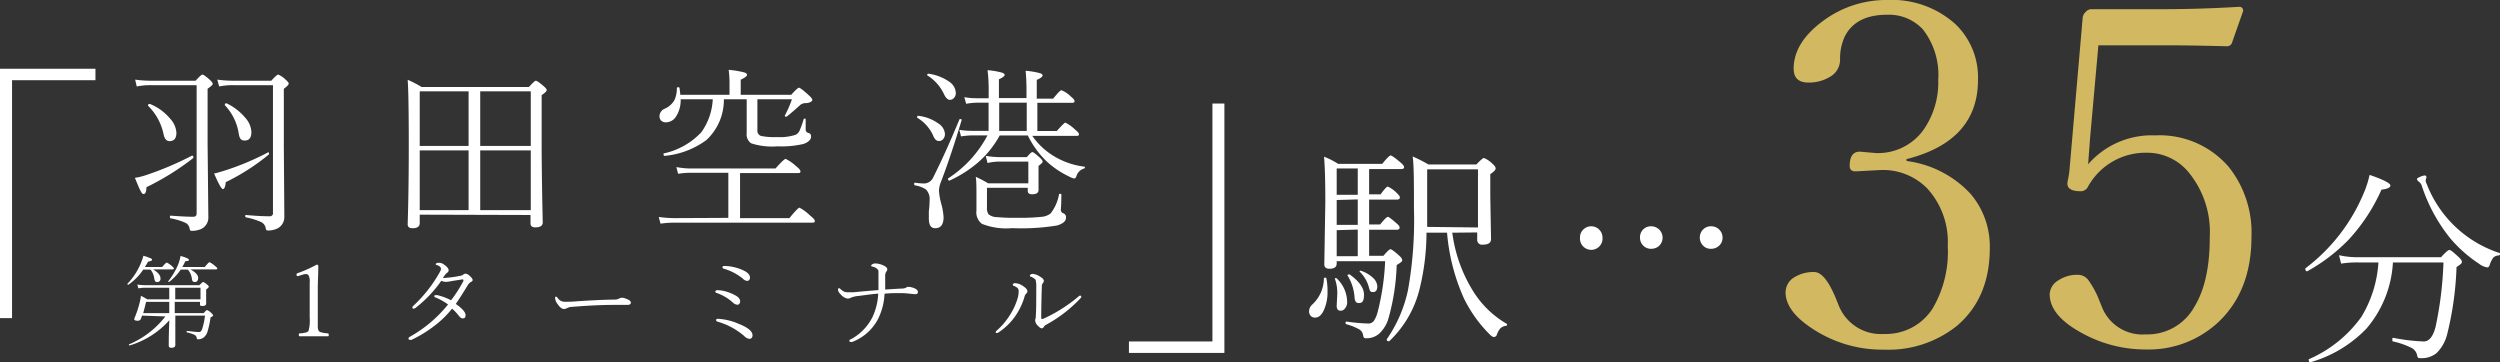
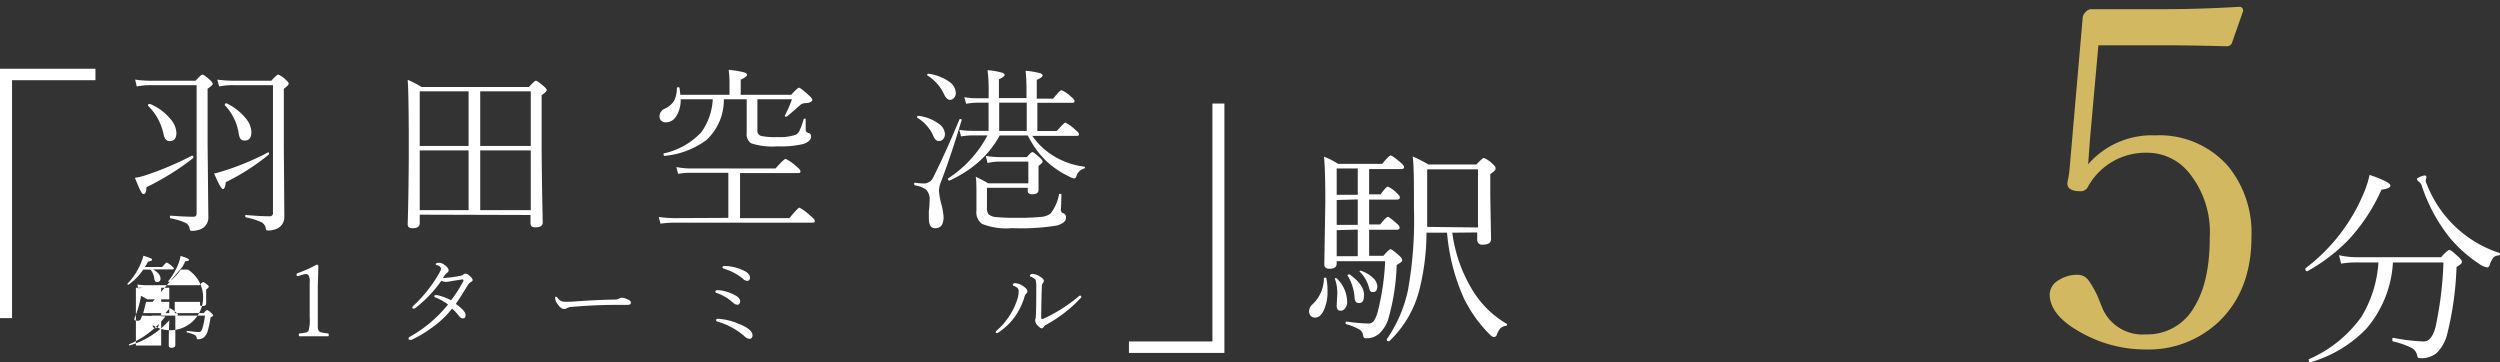
<svg xmlns="http://www.w3.org/2000/svg" viewBox="0 0 296.74 42.98">
  <rect x="0" y="0" width="296.74" height="42.98" fill="#333333" stroke="none" />
  <defs>
    <style>.cls-1{isolation:isolate;}.cls-2{fill:#fff;}.cls-3{mix-blend-mode:screen;}.cls-4{fill:#d2b861;}</style>
  </defs>
  <g class="cls-1">
    <g id="レイヤー_2" data-name="レイヤー 2">
      <g id="レイヤー_1-2" data-name="レイヤー 1">
        <path class="cls-2" d="M11.33,8.16V9.52H1.43V37.76H0V8.16Z" />
        <path class="cls-2" d="M134,41.89V40.53h9.91V12.29h1.42v29.6Z" />
        <path class="cls-2" d="M157.14,33.08q0-.12.15-.12c.09,0,.14,0,.15.11a7.41,7.41,0,0,1,.13,1.48,5.07,5.07,0,0,1-.49,2.38c-.27.52-.59.77-1,.77a.66.66,0,0,1-.53-.24.8.8,0,0,1-.17-.5,1.12,1.12,0,0,1,.4-.83A4.28,4.28,0,0,0,157.14,33.08ZM158.66,31v.27c0,.42-.28.63-.85.63-.41,0-.62-.17-.62-.52l.12-7.36c0-2.49-.05-4.29-.15-5.42a9.08,9.08,0,0,1,1.67.85h5.23c.55-.67.88-1,1-1s.56.3,1.25.9c.23.2.35.36.35.5s-.12.22-.35.22h-3.8v3h1.36c.44-.61.73-.92.86-.92a3.5,3.5,0,0,1,1.1.8c.22.2.33.36.33.5s-.11.24-.33.24h-3.32v2.95h1.31c.49-.6.79-.9.91-.9s.47.27,1.08.81c.21.17.32.33.32.47s-.11.25-.32.25h-3.3v3.09h1.7c.44-.52.72-.78.83-.78s.46.24,1,.73c.27.23.4.42.4.58s-.22.3-.66.57a26,26,0,0,1-1,6.42,4,4,0,0,1-.95,1.6,2.24,2.24,0,0,1-1.62.67.49.49,0,0,1-.31-.06.66.66,0,0,1-.1-.3,1,1,0,0,0-.47-.7,7,7,0,0,0-1.54-.61.16.16,0,0,1-.08-.15c0-.12.05-.17.14-.16a20.94,20.94,0,0,0,2.53.23.81.81,0,0,0,.69-.31,3.51,3.51,0,0,0,.46-1.09,29.09,29.09,0,0,0,.88-6Zm-.22,2.12v0c0-.08,0-.11.13-.11a.14.14,0,0,1,.11.05,3.9,3.9,0,0,1,1.22,2.77,1.12,1.12,0,0,1-.29.82.61.61,0,0,1-.5.23c-.3,0-.45-.2-.45-.59l.07-1.38A4.92,4.92,0,0,0,158.44,33.08Zm.22-10h2.5V20h-2.5Zm0,.62v2.95h2.5V23.67Zm0,3.58v3.09h2.5V27.25Zm1.28,5.44a.14.14,0,0,1,0-.06c0-.08.05-.12.14-.12a.2.2,0,0,1,.13,0c1.13.82,1.69,1.61,1.69,2.39s-.2,1-.6,1a.43.43,0,0,1-.39-.17,1.16,1.16,0,0,1-.13-.52A5.65,5.65,0,0,0,159.94,32.69Zm1.44-.45a.1.1,0,0,1,0-.07c0-.07,0-.11.13-.11h0a3.81,3.81,0,0,1,1.46.85,1.47,1.47,0,0,1,.51,1c0,.46-.17.69-.52.69s-.37-.19-.48-.57A4,4,0,0,0,161.38,32.24Zm11-4.69a17.37,17.37,0,0,0,2.6,7.14,11.48,11.48,0,0,0,3.82,3.65.12.12,0,0,1,.08.12c0,.08,0,.13-.15.14a1.25,1.25,0,0,0-.67.33,2.49,2.49,0,0,0-.4.76.37.37,0,0,1-.36.24c-.11,0-.27-.1-.47-.3a15.85,15.85,0,0,1-3.07-4.29,23.76,23.76,0,0,1-2-7.79h-2.44a28.19,28.19,0,0,1-.83,6.72,12.73,12.73,0,0,1-3.59,6.16.1.1,0,0,1-.08,0c-.14,0-.21-.06-.21-.17a.08.08,0,0,1,0-.07,16.15,16.15,0,0,0,2.52-5.86,47.16,47.16,0,0,0,.7-9.64c0-3,0-5.11-.15-6.19a19.27,19.27,0,0,1,1.87.95h5.69c.49-.51.79-.77.89-.77a3,3,0,0,1,1,.67c.27.23.4.42.4.58s-.21.38-.64.67v2.59l.09,5.11c0,.45-.31.67-1,.67a.56.56,0,0,1-.64-.62v-.83Zm3.05-.62V20.1H169.4v3.48c0,1.58,0,2.7,0,3.35Z" />
        <path class="cls-2" d="M22.77,18.48a.06.06,0,0,1,.05,0c.09,0,.13.06.13.18a.1.1,0,0,1,0,.09,31.12,31.12,0,0,1-5.57,3.47c0,.54-.14.81-.32.81s-.24-.13-.38-.38-.35-.77-.67-1.54a7.79,7.79,0,0,0,1.25-.3A37,37,0,0,0,22.77,18.48Zm1.87-7.94V17l.09,8.75a1.49,1.49,0,0,1-.92,1.46,2.77,2.77,0,0,1-1,.19.37.37,0,0,1-.23-.05.59.59,0,0,1-.08-.25.89.89,0,0,0-.58-.69,7.07,7.07,0,0,0-1.66-.49q-.09,0-.09-.15c0-.11,0-.17.11-.17,1.12.08,2,.13,2.67.13.26,0,.39-.14.39-.41V10.11H18a8.58,8.58,0,0,0-1.77.15l-.19-.81a12.88,12.88,0,0,0,2,.13h5.18c.44-.49.71-.73.81-.73s.42.21.9.65c.21.19.32.35.32.47S25,10.27,24.64,10.54Zm-7.06,2a.19.19,0,0,1,0-.07c0-.09.06-.13.17-.13h.05a6.05,6.05,0,0,1,2.39,1.74,2.71,2.71,0,0,1,.75,1.67c0,.67-.28,1-.82,1-.35,0-.59-.27-.7-.8A6.63,6.63,0,0,0,17.58,12.56Zm14.23,5.53,0,0c.08,0,.12.06.12.17a.11.11,0,0,1,0,.08,25.62,25.62,0,0,1-5.13,3.3c-.06.55-.17.82-.34.82s-.52-.62-1.05-1.86c.2,0,.56-.13,1.09-.28A31.5,31.5,0,0,0,31.81,18.09Zm1.88-7.55v7l.06,8.19A1.52,1.52,0,0,1,33,27.08a2.53,2.53,0,0,1-1.11.28.5.5,0,0,1-.27-.05.6.6,0,0,1-.09-.28,1,1,0,0,0-.62-.71,8.3,8.3,0,0,0-1.71-.52c-.06,0-.09-.06-.09-.14s0-.15.11-.14c1.06.1,2,.15,2.78.15a.36.36,0,0,0,.4-.41V10.11H27.75a8.26,8.26,0,0,0-1.74.15l-.22-.81a13.43,13.43,0,0,0,2,.13H32.2c.45-.49.72-.73.82-.73a2.83,2.83,0,0,1,.9.62c.23.2.35.35.35.46S34.07,10.26,33.69,10.54Zm-7,1.93,0-.05c0-.08.05-.13.15-.13a.11.11,0,0,1,.07,0A6.59,6.59,0,0,1,29.13,14a2.71,2.71,0,0,1,.71,1.68c0,.65-.26,1-.78,1s-.64-.3-.74-.92A6.22,6.22,0,0,0,26.67,12.47Z" />
        <path class="cls-2" d="M49.82,25.48v1c0,.4-.28.61-.85.61-.39,0-.58-.16-.58-.47q.13-4.07.13-9.36,0-6.06-.13-7.79a13.53,13.53,0,0,1,1.66.86H62.78c.45-.5.73-.75.82-.75s.43.21.9.62c.26.22.39.38.39.5s-.2.33-.6.59v5.17q0,4,.13,9.94c0,.39-.29.59-.88.59-.38,0-.57-.16-.57-.47v-1Zm0-8.16h5.8V10.84h-5.8Zm0,.53v7.09h5.8V17.85ZM63,17.32V10.84h-6v6.48Zm0,7.62V17.85h-6v7.09Z" />
        <path class="cls-2" d="M86.45,25.86V20.51H82a9,9,0,0,0-1.51.12l-.21-.8A9.35,9.35,0,0,0,82,20H92.05c.67-.76,1.07-1.14,1.21-1.14a5.1,5.1,0,0,1,1.23.86c.35.27.52.47.52.63s-.1.19-.3.19H87.84v5.35H93.7c.67-.82,1.07-1.24,1.2-1.24a5.56,5.56,0,0,1,1.26.94c.38.29.56.51.56.65s-.1.19-.3.19H80.07a10.65,10.65,0,0,0-1.67.12l-.21-.8a13.34,13.34,0,0,0,1.88.14Zm-5.7-14.61h5.84V9.77a12.35,12.35,0,0,0-.1-1.48,11.21,11.21,0,0,1,1.87.31c.2.07.31.17.31.29s-.25.35-.75.57v1.79h6c.5-.56.81-.84.91-.84s.52.29,1.13.86c.31.27.46.46.46.6s-.28.37-.84.37a1,1,0,0,0-.71.33c-.39.35-.88.78-1.49,1.27a.11.11,0,0,1-.08,0c-.1,0-.15,0-.15-.11a.05.05,0,0,1,0,0A12.9,12.9,0,0,0,94,11.78H89.9v3.64a.66.66,0,0,0,.44.72,8.26,8.26,0,0,0,1.92.13A5.91,5.91,0,0,0,94.43,16a1,1,0,0,0,.47-.48,11.72,11.72,0,0,0,.49-1.36.12.12,0,0,1,.12-.08c.08,0,.12,0,.12.11l0,1.2c0,.2.11.33.35.4s.29.2.29.47-.3.63-.91.83a11.67,11.67,0,0,1-3.1.28,8.06,8.06,0,0,1-3.1-.36,1.28,1.28,0,0,1-.53-1.22l0-1.67V11.78H85.92a6.5,6.5,0,0,1-2.07,4.84,9.89,9.89,0,0,1-4.94,1.88c-.1,0-.15-.05-.15-.19s0-.1.07-.11a8.61,8.61,0,0,0,4.42-2.51,7.28,7.28,0,0,0,1.35-3.91H80.79a3.54,3.54,0,0,1-.58,2.1,1.42,1.42,0,0,1-1.19.64.78.78,0,0,1-.57-.23.76.76,0,0,1-.17-.52,1,1,0,0,1,.65-.88,2.46,2.46,0,0,0,1.12-1,3.36,3.36,0,0,0,.29-1.41c0-.09.06-.13.18-.13a.13.13,0,0,1,.13.08C80.68,10.6,80.72,10.88,80.75,11.25Z" />
        <path class="cls-2" d="M113.87,14.2a.09.09,0,0,1,.09-.07c.12,0,.18,0,.18.14v0q-1.31,4.35-2.45,7.31a3.23,3.23,0,0,0-.24,1.06,7.84,7.84,0,0,0,.27,1.53,8,8,0,0,1,.28,1.61c0,.87-.34,1.31-1,1.31q-.75,0-.75-1.14c0-.06,0-.2,0-.4s0-.36,0-.47a12,12,0,0,0,.09-1.28,1.64,1.64,0,0,0-.44-1.32A3.53,3.53,0,0,0,108.6,22a.14.14,0,0,1-.09-.15c0-.12,0-.17.12-.16a8.73,8.73,0,0,0,1.09.09,1.22,1.22,0,0,0,1.07-.77C111.73,19.14,112.76,16.88,113.87,14.2Zm-5-.21a.1.1,0,0,1,0-.1c0-.11,0-.16.15-.14a5,5,0,0,1,2.36.91,1.6,1.6,0,0,1,.78,1.23.88.88,0,0,1-.24.65.63.63,0,0,1-.47.2c-.29,0-.52-.21-.69-.65A4.69,4.69,0,0,0,108.91,14Zm1.24-5a.11.11,0,0,1-.05-.09c0-.11.05-.16.16-.15a5.56,5.56,0,0,1,2.45.95,1.68,1.68,0,0,1,.78,1.32.84.84,0,0,1-.25.64.62.62,0,0,1-.46.19c-.24,0-.47-.22-.68-.65A5.22,5.22,0,0,0,110.15,9ZM122,16.08h-3.34A11.62,11.62,0,0,1,116,19.36a14.48,14.48,0,0,1-3.3,2.08h0c-.11,0-.17-.07-.17-.19a.09.09,0,0,1,0-.07,13.62,13.62,0,0,0,4.68-5.11h-1.85a9.56,9.56,0,0,0-1.29.12l-.2-.78a8.75,8.75,0,0,0,1.47.12h2V12.19H115.9a7.78,7.78,0,0,0-1.22.13l-.22-.79a7.43,7.43,0,0,0,1.42.13h1.47V11a19.87,19.87,0,0,0-.13-2.67,9.22,9.22,0,0,1,1.74.3c.19.07.29.16.29.27s-.23.32-.68.51v2.23h3.27V11a25.72,25.72,0,0,0-.1-2.6,9.94,9.94,0,0,1,1.72.29c.2.07.29.16.29.28s-.23.32-.69.51v2.23H125c.53-.64.85-1,1-1a3.5,3.5,0,0,1,1.13.77c.28.22.41.39.41.53s-.09.19-.28.19h-4.13v3.35h2.31c.6-.69.95-1,1-1a4.56,4.56,0,0,1,1.2.86c.28.22.43.4.43.53s-.09.19-.28.19h-5.26a8.35,8.35,0,0,0,2.61,2.43,9.06,9.06,0,0,0,3.56,1.22.09.09,0,0,1,.08.09.15.15,0,0,1-.13.14,1.35,1.35,0,0,0-.88.88c-.06.2-.16.3-.29.3a2.94,2.94,0,0,1-.63-.26,10.85,10.85,0,0,1-2.54-1.7A10.79,10.79,0,0,1,122,16.08Zm.06,5.68V19.18h-3.36a6.05,6.05,0,0,0-1.48.17L117,18.5a10.63,10.63,0,0,0,1.67.15h3.21q.51-.6.66-.6c.1,0,.38.21.86.64.24.22.36.38.36.49s-.16.27-.49.51v.59l0,2.27c0,.34-.25.51-.77.51q-.51,0-.51-.42v-.35h-4.84v2.33a1.34,1.34,0,0,0,.18.81,1.57,1.57,0,0,0,1,.34,21.35,21.35,0,0,0,2.37.08,24.31,24.31,0,0,0,3-.12,2,2,0,0,0,1-.39,5.18,5.18,0,0,0,1-2.25c0-.06.06-.09.13-.09s.15,0,.15.11c0,1.12-.06,1.71-.06,1.75a.42.42,0,0,0,.27.45.48.48,0,0,1,.34.52c0,.42-.36.73-1.08.94a26.68,26.68,0,0,1-5.31.31,7.88,7.88,0,0,1-3.59-.51,1.71,1.71,0,0,1-.65-1.58l0-1.94c0-.83,0-1.52-.08-2.06a13.08,13.08,0,0,1,1.47.77Zm-3.46-9.57v3.35h3.27V12.19Z" />
-         <path class="cls-2" d="M17.19,31.69h2.06c.3-.35.48-.52.55-.52a2.36,2.36,0,0,1,.6.41c.16.13.24.23.24.29s-.05.11-.15.11H18.18c.58.35.87.7.87,1.07a.38.38,0,0,1-.43.43c-.16,0-.27-.14-.31-.43A2,2,0,0,0,17.86,32H17a6.59,6.59,0,0,1-1.77,1.8h0a.1.1,0,0,1-.11-.11,0,0,0,0,0,0,0,7.91,7.91,0,0,0,1.55-2.33,6.14,6.14,0,0,0,.35-1,5.72,5.72,0,0,1,.88.31q.15.06.15.15c0,.11-.16.19-.47.23A7.2,7.2,0,0,1,17.19,31.69Zm-.33,5.77-.14.4a.39.39,0,0,1-.38.21c-.26,0-.4-.06-.4-.18a.53.53,0,0,1,.05-.2,11.31,11.31,0,0,0,.57-1.7,6,6,0,0,0,.17-.88,8.46,8.46,0,0,1,.75.42h2.61V34.15h-2.8a4.45,4.45,0,0,0-.87.08l-.12-.46a6.32,6.32,0,0,0,1,.08h6.37c.25-.25.4-.38.45-.38a1.29,1.29,0,0,1,.45.3q.21.15.21.27c0,.07-.11.18-.31.32v.41l0,1.25c0,.2-.14.3-.44.3s-.29-.08-.29-.26v-.23h-3v1.34h3.43c.22-.25.35-.37.41-.37a1.45,1.45,0,0,1,.48.33q.24.23.24.3c0,.06-.1.14-.31.25a11,11,0,0,1-.35,1.65,1.45,1.45,0,0,1-.44.71,1.11,1.11,0,0,1-.72.23c-.08,0-.12-.06-.13-.17a.51.51,0,0,0-.27-.36,4.36,4.36,0,0,0-.92-.29s0,0,0-.08,0-.09.06-.09c.74.09,1.2.13,1.38.13a.32.32,0,0,0,.25-.09.86.86,0,0,0,.17-.35,7.57,7.57,0,0,0,.31-1.51H20.81v1l0,2.49q0,.33-.48.33-.3,0-.3-.27c0-.48,0-1.47.07-3A10.25,10.25,0,0,1,15.4,41h0c-.06,0-.1,0-.1-.12a0,0,0,0,1,0,0,10.7,10.7,0,0,0,4.33-3.32Zm.11-.29h3.12V35.83H17.34C17.23,36.3,17.11,36.75,17,37.17Zm4.67-5.48h2.67c.3-.38.49-.57.56-.57a2.91,2.91,0,0,1,.64.44c.19.14.28.25.28.31s-.06.11-.17.11h-3q.9.51.9,1c0,.32-.13.49-.39.49s-.31-.12-.35-.36A2.06,2.06,0,0,0,22.3,32h-.85a6.17,6.17,0,0,1-1.38,1.47h0c-.07,0-.1,0-.1-.09v0a8.22,8.22,0,0,0,1.18-2,4.67,4.67,0,0,0,.28-1c.69.19,1,.35,1,.46S22.29,31,22,31C21.86,31.3,21.74,31.52,21.64,31.69Zm-.84,3.84h3V34.15h-3Z" />
+         <path class="cls-2" d="M17.19,31.69h2.06c.3-.35.48-.52.55-.52a2.36,2.36,0,0,1,.6.41c.16.13.24.23.24.29s-.05.11-.15.11H18.18c.58.35.87.7.87,1.07a.38.38,0,0,1-.43.43c-.16,0-.27-.14-.31-.43A2,2,0,0,0,17.86,32H17a6.59,6.59,0,0,1-1.77,1.8h0a.1.1,0,0,1-.11-.11,0,0,0,0,0,0,0,7.91,7.91,0,0,0,1.55-2.33,6.14,6.14,0,0,0,.35-1,5.72,5.72,0,0,1,.88.31q.15.06.15.15c0,.11-.16.19-.47.23A7.2,7.2,0,0,1,17.19,31.69Zm-.33,5.77-.14.4a.39.39,0,0,1-.38.21c-.26,0-.4-.06-.4-.18a.53.53,0,0,1,.05-.2,11.31,11.31,0,0,0,.57-1.7,6,6,0,0,0,.17-.88,8.46,8.46,0,0,1,.75.42h2.61V34.15h-2.8a4.45,4.45,0,0,0-.87.08l-.12-.46a6.32,6.32,0,0,0,1,.08h6.37c.25-.25.4-.38.45-.38a1.29,1.29,0,0,1,.45.3q.21.15.21.27c0,.07-.11.18-.31.32v.41l0,1.25c0,.2-.14.3-.44.3s-.29-.08-.29-.26v-.23h-3v1.34h3.43c.22-.25.35-.37.41-.37a1.45,1.45,0,0,1,.48.33q.24.23.24.3c0,.06-.1.14-.31.25a11,11,0,0,1-.35,1.65,1.45,1.45,0,0,1-.44.71,1.11,1.11,0,0,1-.72.23c-.08,0-.12-.06-.13-.17a.51.51,0,0,0-.27-.36,4.36,4.36,0,0,0-.92-.29s0,0,0-.08,0-.09.06-.09c.74.09,1.2.13,1.38.13a.32.32,0,0,0,.25-.09.86.86,0,0,0,.17-.35,7.57,7.57,0,0,0,.31-1.51H20.81v1l0,2.49q0,.33-.48.33-.3,0-.3-.27c0-.48,0-1.47.07-3A10.25,10.25,0,0,1,15.4,41h0c-.06,0-.1,0-.1-.12a0,0,0,0,1,0,0,10.7,10.7,0,0,0,4.33-3.32Zm.11-.29h3.12V35.83H17.34C17.23,36.3,17.11,36.75,17,37.17Zh2.67c.3-.38.49-.57.56-.57a2.91,2.91,0,0,1,.64.44c.19.14.28.25.28.31s-.06.11-.17.11h-3q.9.51.9,1c0,.32-.13.49-.39.49s-.31-.12-.35-.36A2.06,2.06,0,0,0,22.3,32h-.85a6.17,6.17,0,0,1-1.38,1.47h0c-.07,0-.1,0-.1-.09v0a8.22,8.22,0,0,0,1.18-2,4.67,4.67,0,0,0,.28-1c.69.19,1,.35,1,.46S22.29,31,22,31C21.86,31.3,21.74,31.52,21.64,31.69Zm-.84,3.84h3V34.15h-3Z" />
        <path class="cls-2" d="M37.59,31.41c.12,0,.19.06.19.16,0,1-.06,1.89-.06,2.54v3.61q0,.9,0,1.17a1.22,1.22,0,0,0,.11.38q.14.23,1.08.3c.07,0,.11.06.11.17s0,.17-.08.17c-.71,0-1.27,0-1.68,0s-.93,0-1.71,0c-.06,0-.08-.06-.08-.17s0-.16.11-.17a3.76,3.76,0,0,0,.79-.12.48.48,0,0,0,.25-.18,4.61,4.61,0,0,0,.14-1.55V33.55a1.67,1.67,0,0,0-.13-.86.37.37,0,0,0-.33-.16,1.43,1.43,0,0,0-.43.09l-.53.16q-.15,0-.15-.24s.05-.08.14-.12A14.39,14.39,0,0,0,37.59,31.41Z" />
        <path class="cls-2" d="M52.57,33a13,13,0,0,0,2-.25.84.84,0,0,0,.41-.15.44.44,0,0,1,.29-.12.94.94,0,0,1,.5.28c.22.2.33.35.33.48s-.08.15-.25.26a1,1,0,0,0-.31.32c-.61,1-1.09,1.76-1.44,2.26.78.53,1.16,1,1.16,1.31s-.1.4-.32.4-.33-.12-.53-.37a5.46,5.46,0,0,0-.75-.79,11.6,11.6,0,0,1-2.33,2.22,14.51,14.51,0,0,1-2.49,1.49.38.38,0,0,1-.17,0c-.12,0-.18-.05-.18-.14A.2.2,0,0,1,48.6,40a15.53,15.53,0,0,0,4.58-3.86,7,7,0,0,0-1.5-.84q-.12,0-.12-.12c0-.1,0-.15.13-.15l.21,0a7,7,0,0,1,1.64.61A15.72,15.72,0,0,0,55,33.36a.25.25,0,0,0,0-.13s0-.07-.1-.07l-1.22.19a7.07,7.07,0,0,1-.7.11,1.44,1.44,0,0,1-.6-.13,14.64,14.64,0,0,1-3.09,3.24.32.32,0,0,1-.18.06c-.1,0-.16,0-.16-.13a.23.23,0,0,1,.09-.18,16.49,16.49,0,0,0,3.15-4,1,1,0,0,0,.15-.42c0-.18-.17-.33-.5-.45-.09,0-.13-.07-.13-.11s.13-.15.38-.15a1,1,0,0,1,.64.23c.35.25.52.47.52.65a.32.32,0,0,1-.13.27,1.17,1.17,0,0,0-.25.23C52.8,32.65,52.71,32.78,52.57,33Z" />
        <path class="cls-2" d="M74.88,35.92c0,.18-.14.27-.41.27l-1.63,0c-1.43,0-3.06.08-4.91.23a1.37,1.37,0,0,0-.64.16.69.69,0,0,1-.38.09c-.22,0-.47-.2-.74-.6a1.27,1.27,0,0,1-.28-.67c0-.13,0-.19.09-.19a.3.3,0,0,1,.21.15,1,1,0,0,0,.79.46c.39,0,.94,0,1.64-.07,1.76-.11,3.18-.18,4.26-.19a1.17,1.17,0,0,0,.62-.13.74.74,0,0,1,.36-.09,1.25,1.25,0,0,1,.45.12Q74.88,35.65,74.88,35.92Z" />
        <path class="cls-2" d="M85.09,34.78c-.12,0-.18-.1-.18-.17s.08-.17.25-.17a4.15,4.15,0,0,1,1.23.23,5.22,5.22,0,0,1,1,.45c.31.2.46.41.46.63s-.11.42-.32.42a.83.83,0,0,1-.53-.25A5.75,5.75,0,0,0,85.09,34.78Zm.08,3.4A.2.2,0,0,1,85,38c0-.1.07-.16.19-.16a7.09,7.09,0,0,1,2.45.58c1.12.44,1.68.9,1.68,1.37a.47.47,0,0,1-.1.32.36.36,0,0,1-.26.11,1,1,0,0,1-.64-.35A8.33,8.33,0,0,0,85.17,38.18Zm.76-6.28q-.18-.06-.18-.18c0-.1.09-.15.26-.15a5.15,5.15,0,0,1,1.38.21,4.84,4.84,0,0,1,1.09.44q.54.33.54.72a.41.41,0,0,1-.11.31.29.29,0,0,1-.22.09.78.78,0,0,1-.52-.27A6.37,6.37,0,0,0,85.93,31.9Z" />
-         <path class="cls-2" d="M104.27,34.43c0-.52,0-.94,0-1.27v-.49c0-.19,0-.36,0-.5s-.25-.42-.68-.52c-.13,0-.19-.07-.19-.12s.06-.12.17-.18a.6.6,0,0,1,.31-.08,2.33,2.33,0,0,1,1,.25c.29.13.44.29.44.46a.57.57,0,0,1-.16.31s-.08.17-.09.38,0,.39,0,.86,0,.62,0,.84c1-.07,1.7-.11,2-.12a1,1,0,0,0,.46-.1.52.52,0,0,1,.35-.1,2,2,0,0,1,.73.2c.22.1.34.23.34.42s-.12.25-.36.25l-.6-.06a9.88,9.88,0,0,0-1.17-.07c-.51,0-1.12,0-1.83.07a7.37,7.37,0,0,1-.82,3.1,5.78,5.78,0,0,1-3,2.62.57.57,0,0,1-.22,0c-.08,0-.12,0-.12-.13s0-.12.15-.17a6.18,6.18,0,0,0,2.56-2.6,7.32,7.32,0,0,0,.7-2.82c-.34,0-1.12.11-2.35.27a2.84,2.84,0,0,0-.9.21.81.81,0,0,1-.39.1,1.29,1.29,0,0,1-.74-.42c-.25-.24-.38-.43-.38-.59s0-.22.1-.22a.24.24,0,0,1,.18.1,1.88,1.88,0,0,0,.42.3,1.06,1.06,0,0,0,.43.08l.7,0,1.49-.14Z" />
        <path class="cls-2" d="M120.91,34.54a.49.49,0,0,0-.14-.36,2.05,2.05,0,0,0-.41-.25c-.1,0-.15-.09-.15-.14a.17.17,0,0,1,.08-.12.33.33,0,0,1,.19-.06,1.79,1.79,0,0,1,1,.38c.31.2.47.4.47.6a.34.34,0,0,1-.15.26.89.89,0,0,0-.21.43,7.94,7.94,0,0,1-1.15,2.34,7.47,7.47,0,0,1-1.92,1.84.34.34,0,0,1-.18.07q-.15,0-.15-.09a.25.25,0,0,1,.08-.17,8.17,8.17,0,0,0,1.63-1.92,7.68,7.68,0,0,0,.94-2.13A3.21,3.21,0,0,0,120.91,34.54ZM123,34a2.89,2.89,0,0,0-.07-.75c-.06-.14-.26-.28-.59-.42-.07,0-.1-.06-.1-.1a.18.18,0,0,1,.11-.15.4.4,0,0,1,.24-.07,1.88,1.88,0,0,1,.85.32c.31.18.46.35.46.51a.43.43,0,0,1-.13.28.65.65,0,0,0-.11.43c-.05,1.54-.07,2.77-.07,3.71q0,.09.06.09a.41.41,0,0,0,.15,0,17.91,17.91,0,0,0,4.23-2.67.29.29,0,0,1,.16-.09.13.13,0,0,1,.15.15.18.18,0,0,1-.06.13,16.23,16.23,0,0,1-4.15,3.2.74.74,0,0,0-.25.25.25.25,0,0,1-.23.15c-.12,0-.28-.11-.49-.34a.92.92,0,0,1-.28-.52.6.6,0,0,1,0-.18.88.88,0,0,0,.06-.33C123,36.8,123,35.61,123,34Z" />
-         <path class="cls-2" d="M188.86,26.86a1.31,1.31,0,0,1,1,.44,1.29,1.29,0,0,1,.35.9,1.34,1.34,0,1,1-2.67,0,1.28,1.28,0,0,1,.44-1A1.31,1.31,0,0,1,188.86,26.86Zm7.14,0a1.35,1.35,0,0,1,.91,2.34,1.36,1.36,0,0,1-.91.33,1.25,1.25,0,0,1-1-.43,1.3,1.3,0,0,1-.34-.9A1.29,1.29,0,0,1,196,26.86Zm7.11,0a1.32,1.32,0,0,1,1,.44,1.29,1.29,0,0,1,.35.9,1.27,1.27,0,0,1-.45,1,1.36,1.36,0,0,1-.91.33,1.24,1.24,0,0,1-1-.43,1.37,1.37,0,0,1,.1-1.91A1.28,1.28,0,0,1,203.11,26.86Z" />
        <g class="cls-3">
-           <path class="cls-4" d="M226.31,19.11A12.52,12.52,0,0,1,233.89,23a9.58,9.58,0,0,1,2.29,6.46q0,5.88-3.88,9.2a13,13,0,0,1-8.66,2.84,15,15,0,0,1-8.11-2.23q-3.59-2.2-3.59-4.57A2.1,2.1,0,0,1,213,32.9a4.29,4.29,0,0,1,2.34-.61c.87,0,1.74,1.08,2.62,3.25l.27.67a5.38,5.38,0,0,0,5.38,3.43,6.58,6.58,0,0,0,5.77-3,13.22,13.22,0,0,0,1.81-7.41,9.43,9.43,0,0,0-2.45-6.88,7.38,7.38,0,0,0-5.49-2.17l-3,.16c-.46,0-.7-.21-.7-.64,0-1.13.4-1.7,1.2-1.7l1.95.17a6.66,6.66,0,0,0,5.55-2.67,9.81,9.81,0,0,0,1.81-6,8.79,8.79,0,0,0-1.81-6A5.5,5.5,0,0,0,224,1.75q-3.67,0-5,2.51a6.26,6.26,0,0,0-.59,2.87,2.33,2.33,0,0,1-1.22,2,4.81,4.81,0,0,1-2.54.67c-1.17,0-1.75-.55-1.75-1.65q0-3.19,3.7-5.82A12.55,12.55,0,0,1,224,0a11.28,11.28,0,0,1,8.11,2.87,8.75,8.75,0,0,1,2.67,6.6q0,7.28-8.5,9.42Z" />
          <path class="cls-4" d="M249.07,5.38l-1,11.17c-.05.76-.13,1.74-.22,2.95a10,10,0,0,1,7.94-3.43,10.83,10.83,0,0,1,8.75,3.74,12.5,12.5,0,0,1,2.7,8.3q0,6.47-4,10.19a12.11,12.11,0,0,1-8.56,3.18,15.52,15.52,0,0,1-7.57-1.95q-3.83-2.07-3.82-4.63a2,2,0,0,1,1.06-1.64,3.9,3.9,0,0,1,2.26-.64,1.54,1.54,0,0,1,1.3.67,10.85,10.85,0,0,1,1.31,2.48l.28.69a5.17,5.17,0,0,0,5.21,3.23,6.37,6.37,0,0,0,5.74-3.25q1.85-3,1.84-8.28a11.16,11.16,0,0,0-2.51-7.71,6.37,6.37,0,0,0-5-2.32,7.8,7.8,0,0,0-7,4.13.94.94,0,0,1-.8.44c-1.06,0-1.59-.3-1.59-.92a4.17,4.17,0,0,1,.11-.64,11.3,11.3,0,0,0,.17-1.33l1.53-17.64a1.06,1.06,0,0,1,.36-.75.93.93,0,0,1,.61-.33q2.3,0,8.44,0,4.55,0,9.14-.28a.44.44,0,0,1,.5.5L264.92,5.1a.62.62,0,0,1-.62.39c-3.17-.08-5.34-.11-6.51-.11Z" />
          <path class="cls-2" d="M273.86,32.2h0c-.15,0-.22-.09-.22-.26a.16.16,0,0,1,0-.09,21.55,21.55,0,0,0,6.86-8.77,11.83,11.83,0,0,0,.76-2.32c1.65.56,2.47,1,2.47,1.25s-.35.42-1.06.5a21.54,21.54,0,0,1-3.87,5.91A21,21,0,0,1,273.86,32.2Zm8.45-1.05h-2.43a12.19,12.19,0,0,0-2,.14l-.25-1a9.7,9.7,0,0,0,2.2.24h9.91c.52-.57.84-.86,1-.86s.48.28,1.08.83c.27.25.4.44.4.6s-.21.32-.64.6a38.08,38.08,0,0,1-1.1,7.93,4.75,4.75,0,0,1-1.27,2.28,2.78,2.78,0,0,1-1.92.6c-.16,0-.25,0-.29-.07s-.08-.13-.1-.29a1.3,1.3,0,0,0-.75-.9,9.32,9.32,0,0,0-2.1-.72q-.09,0-.09-.18c0-.18,0-.26.13-.25a22.31,22.31,0,0,0,3.6.43c.63,0,1.1-.57,1.4-1.72a43.32,43.32,0,0,0,.94-7.66h-6A13.16,13.16,0,0,1,280.89,39,14.9,14.9,0,0,1,274.23,43h0c-.13,0-.19-.09-.19-.28s0-.08.05-.1a15,15,0,0,0,6.19-5A14.12,14.12,0,0,0,282.31,31.15ZM296.65,30a.13.13,0,0,1,.09.14.17.17,0,0,1-.15.18.92.92,0,0,0-.66.28,3,3,0,0,0-.39.77c-.06.25-.17.37-.31.37a2.16,2.16,0,0,1-1-.45,15.89,15.89,0,0,1-3.39-3A19.62,19.62,0,0,1,287.44,22a1,1,0,0,0-.31-.42c-.16-.12-.24-.22-.24-.32s.14-.17.41-.29a1.56,1.56,0,0,1,.49-.14c.15,0,.22.07.22.2l-.1.4a1.27,1.27,0,0,0,.14.43,13.86,13.86,0,0,0,8.6,8.16Z" />
        </g>
      </g>
    </g>
  </g>
</svg>